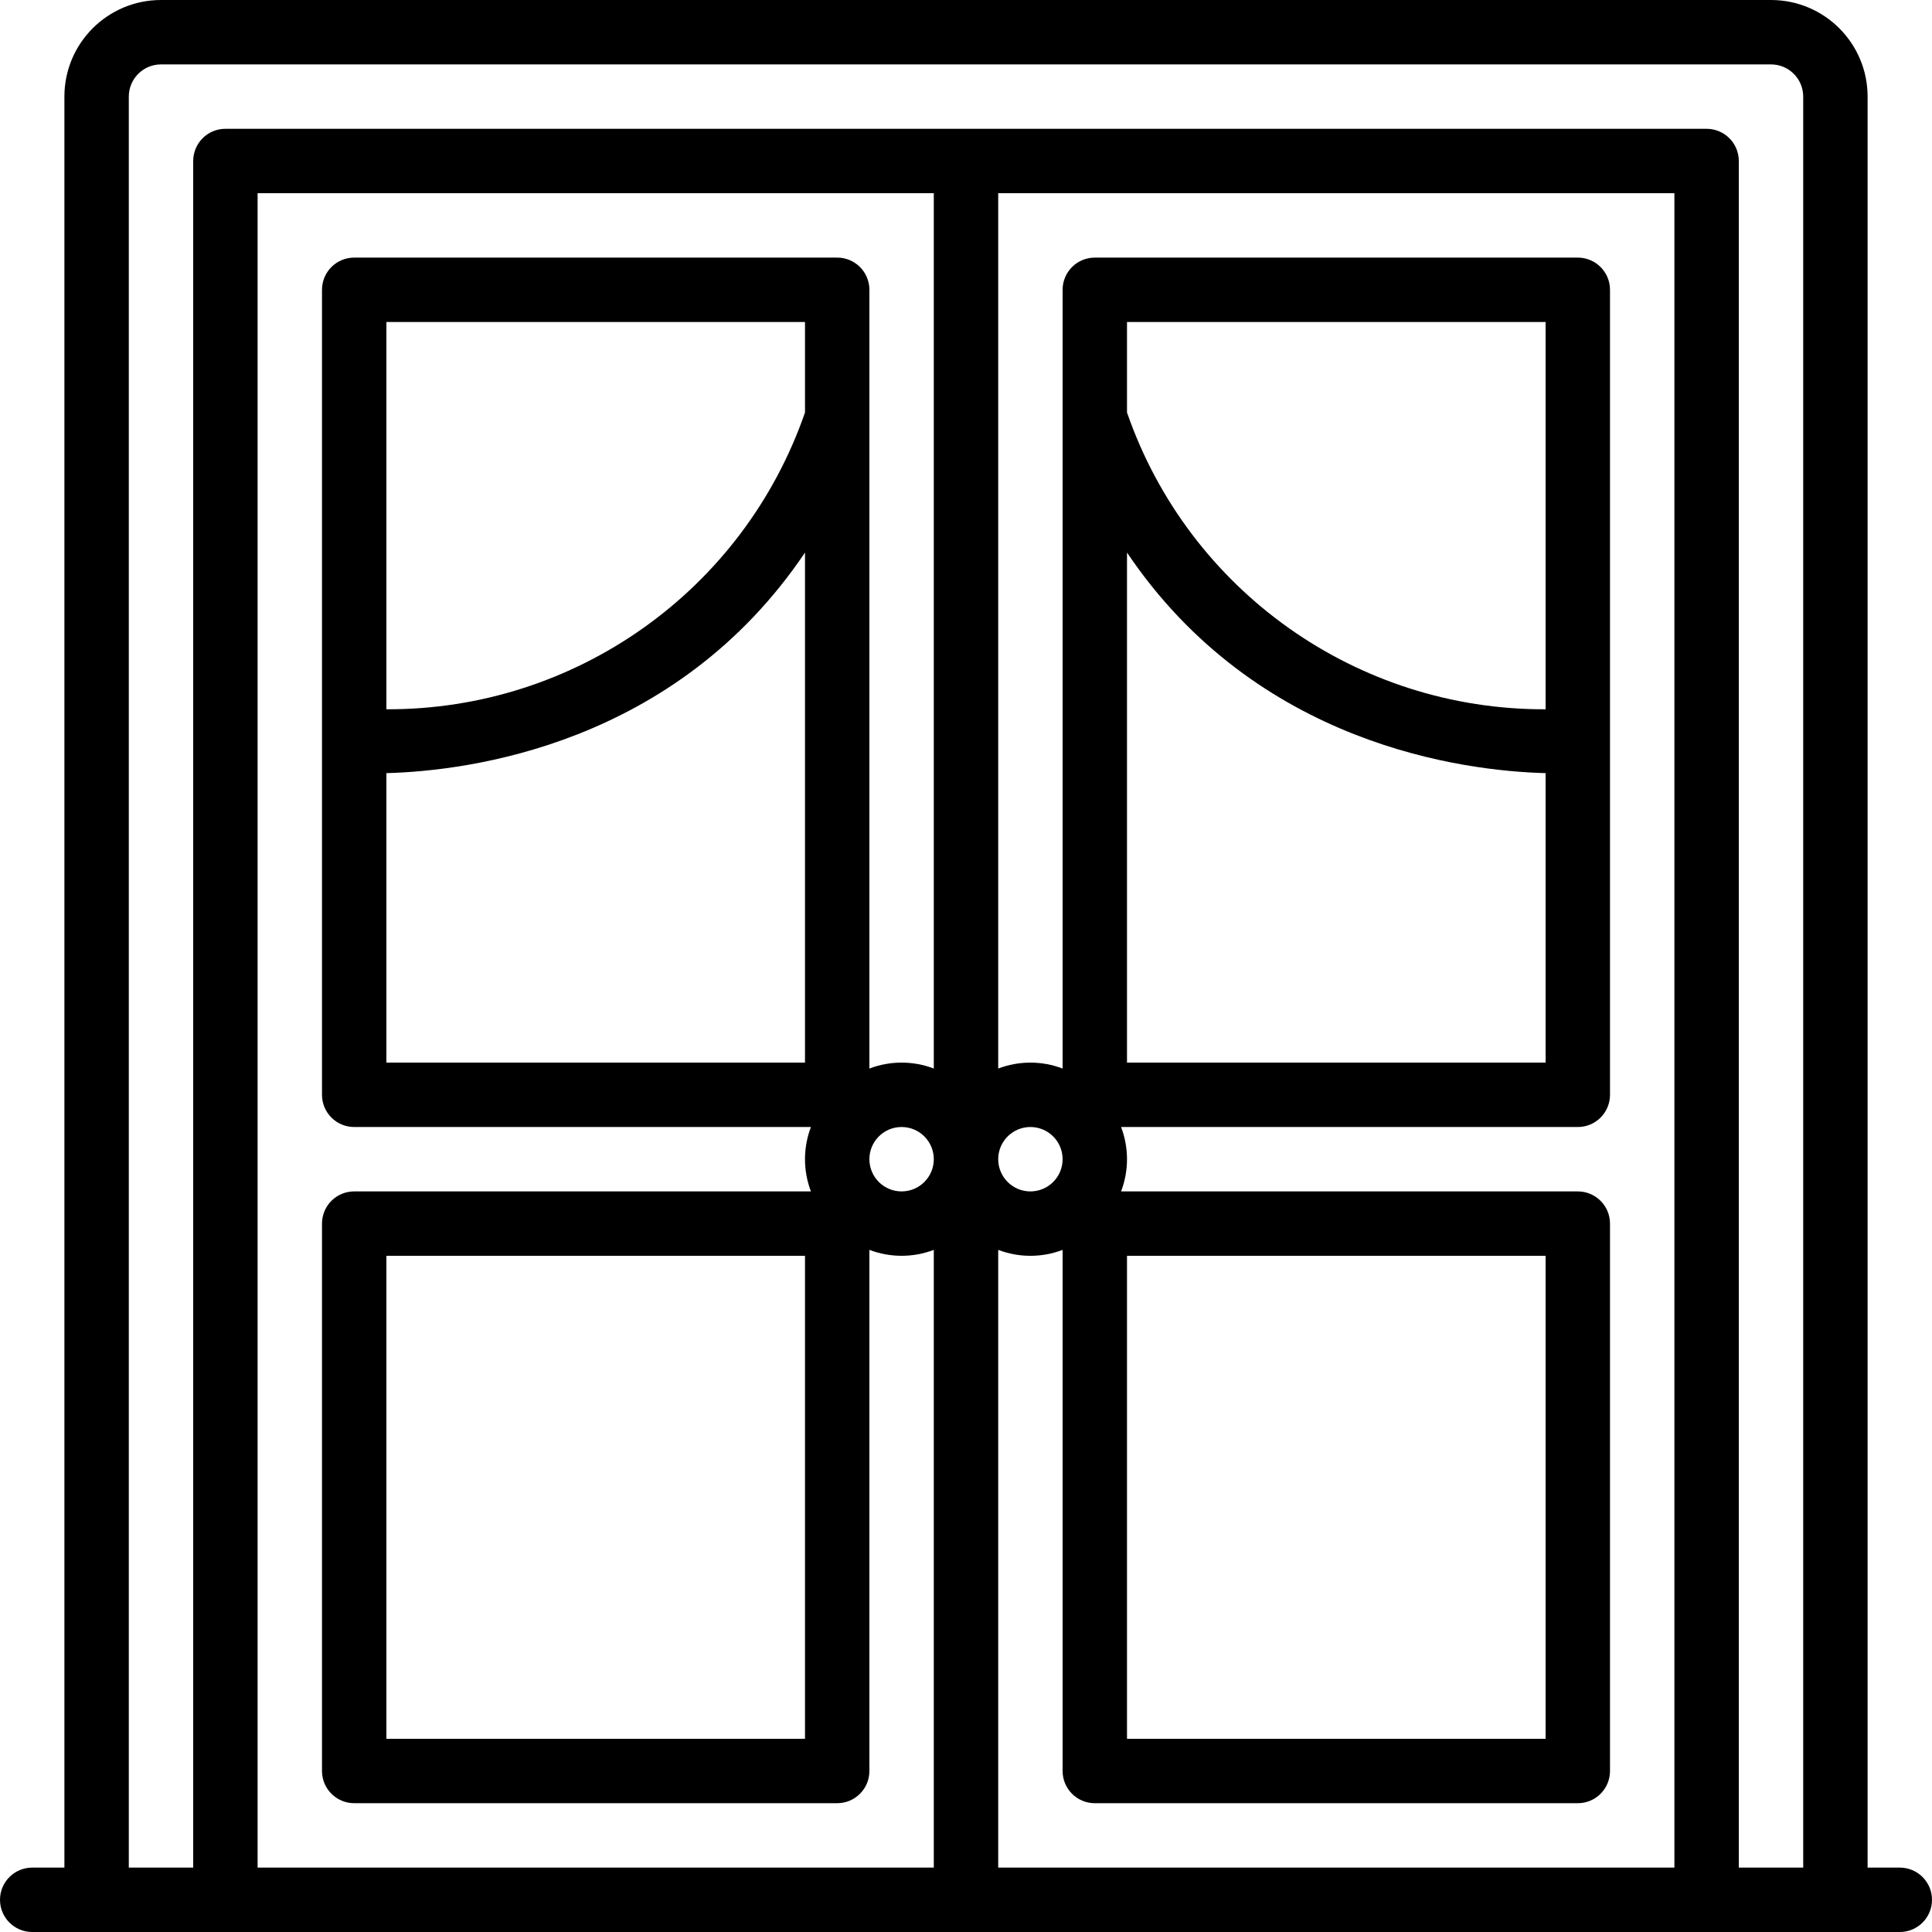
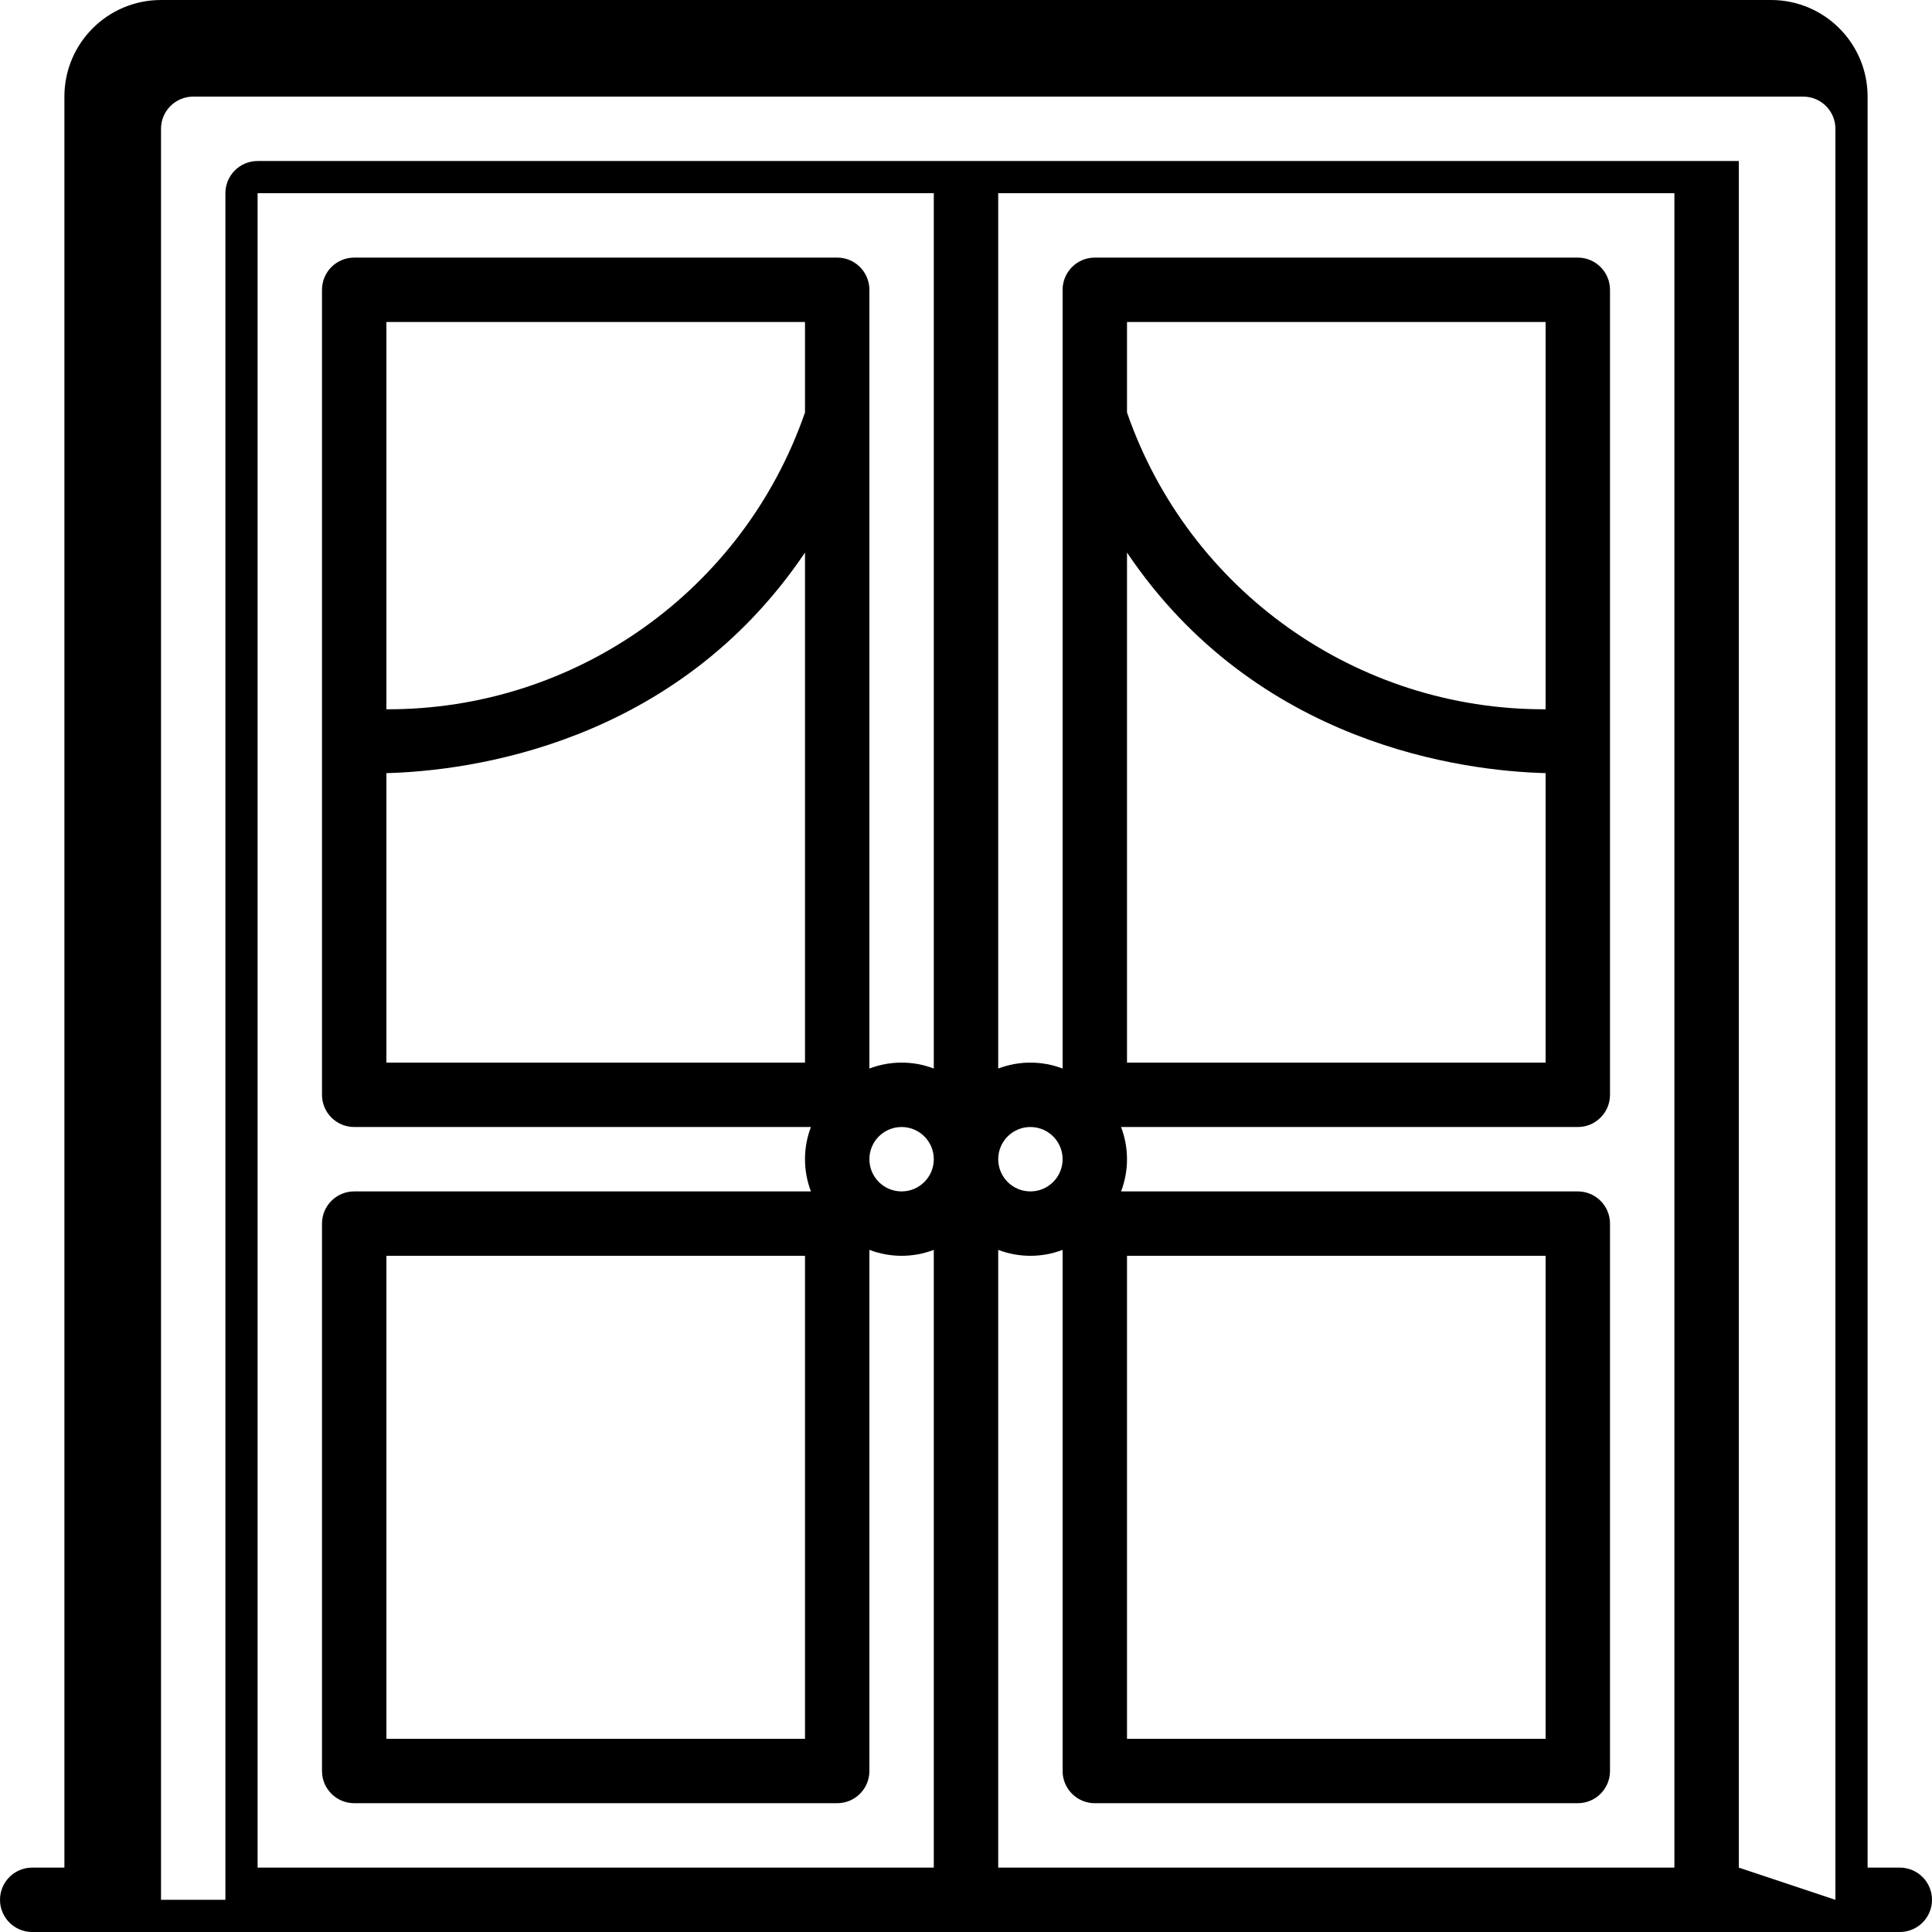
<svg xmlns="http://www.w3.org/2000/svg" height="512pt" viewBox="0 0 512 512" width="512pt">
-   <path d="m503.465 494.934h-8.531v-469.332c0-14.141-11.461-25.602-25.602-25.602h-426.664c-14.141 0-25.602 11.461-25.602 25.602v469.332h-8.531c-4.715 0-8.535 3.82-8.535 8.531 0 4.715 3.82 8.535 8.535 8.535h494.93c4.715 0 8.535-3.82 8.535-8.535 0-4.711-3.82-8.531-8.535-8.531zm-435.199-443.734h179.199v231.973c-5.496-2.094-11.57-2.094-17.066 0v-206.371c0-4.715-3.82-8.535-8.531-8.535h-128c-4.715 0-8.535 3.82-8.535 8.535v213.332c0 4.715 3.82 8.535 8.535 8.535h121.035c-2.094 5.496-2.094 11.57 0 17.066h-121.035c-4.715 0-8.535 3.82-8.535 8.531v145.066c0 4.715 3.82 8.535 8.535 8.535h128c4.711 0 8.531-3.82 8.531-8.535v-138.102c5.496 2.094 11.57 2.094 17.066 0v163.703h-179.199zm375.469 0v443.734h-179.199v-163.703c5.496 2.094 11.57 2.094 17.066 0v138.102c0 4.715 3.82 8.535 8.531 8.535h128c4.715 0 8.535-3.82 8.535-8.535v-145.066c0-4.711-3.82-8.531-8.535-8.531h-121.035c2.094-5.496 2.094-11.57 0-17.066h121.035c4.715 0 8.535-3.82 8.535-8.535v-213.332c0-4.715-3.82-8.535-8.535-8.535h-128c-4.711 0-8.531 3.82-8.531 8.535v206.371c-5.496-2.094-11.57-2.094-17.066 0v-231.973zm-341.336 281.602h110.934v128h-110.934zm110.934-223.488c-16.355 47.238-60.941 78.848-110.934 78.652v-102.633h110.934zm-110.934 95.574c21.684-.566 76.578-7.434 110.934-58.453v135.168h-110.934zm136.535 93.781c4.711 0 8.531 3.82 8.531 8.531 0 4.715-3.82 8.535-8.531 8.535-4.715 0-8.535-3.82-8.535-8.535 0-4.711 3.82-8.531 8.535-8.531zm59.734-17.066v-135.168c34.355 51.02 89.258 57.887 110.934 58.453v76.715zm0 51.199h110.934v128h-110.934zm110.934-144.836c-49.992.195-94.578-31.414-110.934-78.652v-23.98h110.934zm-136.535 127.77c-4.711 0-8.531-3.82-8.531-8.535 0-4.711 3.82-8.531 8.531-8.531 4.715 0 8.535 3.82 8.535 8.531 0 4.715-3.82 8.535-8.535 8.535zm187.734 179.199v-452.266c0-4.715-3.82-8.535-8.535-8.535h-392.531c-4.715 0-8.535 3.82-8.535 8.535v452.266h-17.066v-469.332c0-4.715 3.82-8.535 8.535-8.535h426.664c4.715 0 8.535 3.82 8.535 8.535v469.332zm0 0" />
+   <path d="m503.465 494.934h-8.531v-469.332c0-14.141-11.461-25.602-25.602-25.602h-426.664c-14.141 0-25.602 11.461-25.602 25.602v469.332h-8.531c-4.715 0-8.535 3.82-8.535 8.531 0 4.715 3.82 8.535 8.535 8.535h494.93c4.715 0 8.535-3.82 8.535-8.535 0-4.711-3.82-8.531-8.535-8.531zm-435.199-443.734h179.199v231.973c-5.496-2.094-11.57-2.094-17.066 0v-206.371c0-4.715-3.82-8.535-8.531-8.535h-128c-4.715 0-8.535 3.82-8.535 8.535v213.332c0 4.715 3.82 8.535 8.535 8.535h121.035c-2.094 5.496-2.094 11.57 0 17.066h-121.035c-4.715 0-8.535 3.82-8.535 8.531v145.066c0 4.715 3.82 8.535 8.535 8.535h128c4.711 0 8.531-3.82 8.531-8.535v-138.102c5.496 2.094 11.57 2.094 17.066 0v163.703h-179.199zm375.469 0v443.734h-179.199v-163.703c5.496 2.094 11.57 2.094 17.066 0v138.102c0 4.715 3.82 8.535 8.531 8.535h128c4.715 0 8.535-3.82 8.535-8.535v-145.066c0-4.711-3.82-8.531-8.535-8.531h-121.035c2.094-5.496 2.094-11.57 0-17.066h121.035c4.715 0 8.535-3.82 8.535-8.535v-213.332c0-4.715-3.82-8.535-8.535-8.535h-128c-4.711 0-8.531 3.82-8.531 8.535v206.371c-5.496-2.094-11.57-2.094-17.066 0v-231.973zm-341.336 281.602h110.934v128h-110.934zm110.934-223.488c-16.355 47.238-60.941 78.848-110.934 78.652v-102.633h110.934zm-110.934 95.574c21.684-.566 76.578-7.434 110.934-58.453v135.168h-110.934zm136.535 93.781c4.711 0 8.531 3.82 8.531 8.531 0 4.715-3.82 8.535-8.531 8.535-4.715 0-8.535-3.82-8.535-8.535 0-4.711 3.82-8.531 8.535-8.531zm59.734-17.066v-135.168c34.355 51.02 89.258 57.887 110.934 58.453v76.715zm0 51.199h110.934v128h-110.934zm110.934-144.836c-49.992.195-94.578-31.414-110.934-78.652v-23.98h110.934zm-136.535 127.77c-4.711 0-8.531-3.82-8.531-8.535 0-4.711 3.82-8.531 8.531-8.531 4.715 0 8.535 3.82 8.535 8.531 0 4.715-3.82 8.535-8.535 8.535zm187.734 179.199v-452.266h-392.531c-4.715 0-8.535 3.82-8.535 8.535v452.266h-17.066v-469.332c0-4.715 3.82-8.535 8.535-8.535h426.664c4.715 0 8.535 3.82 8.535 8.535v469.332zm0 0" />
</svg>